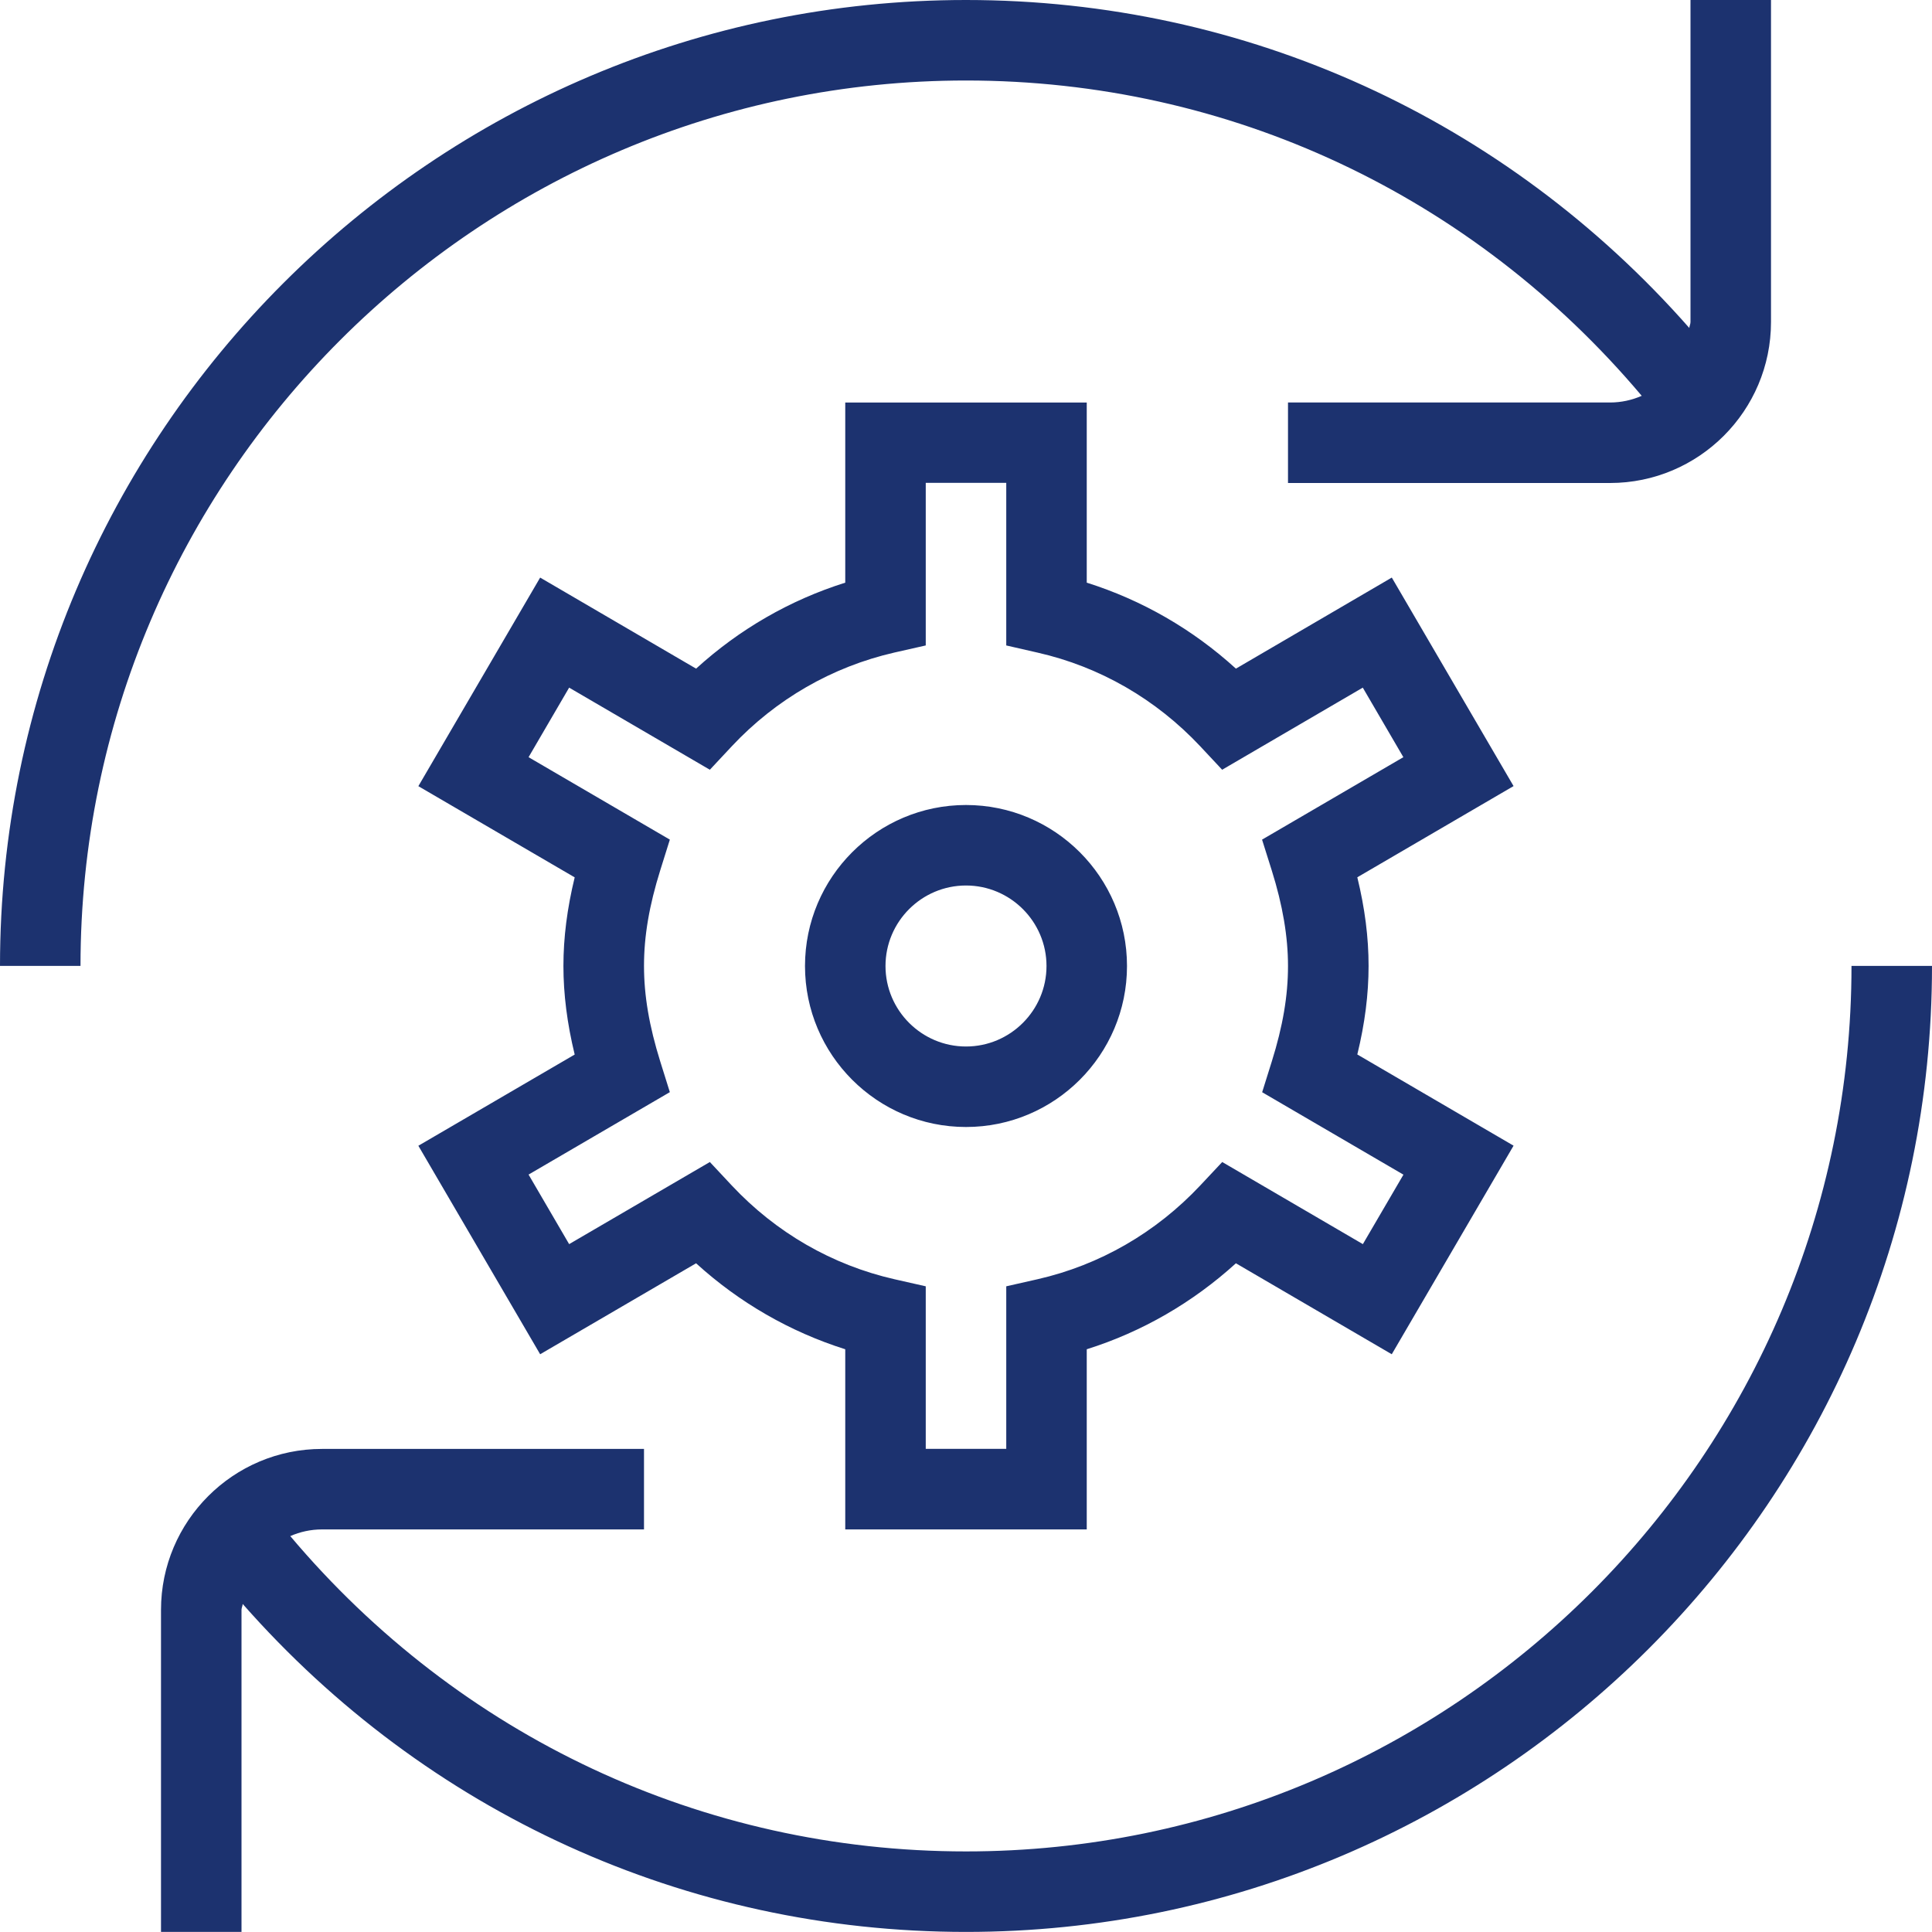
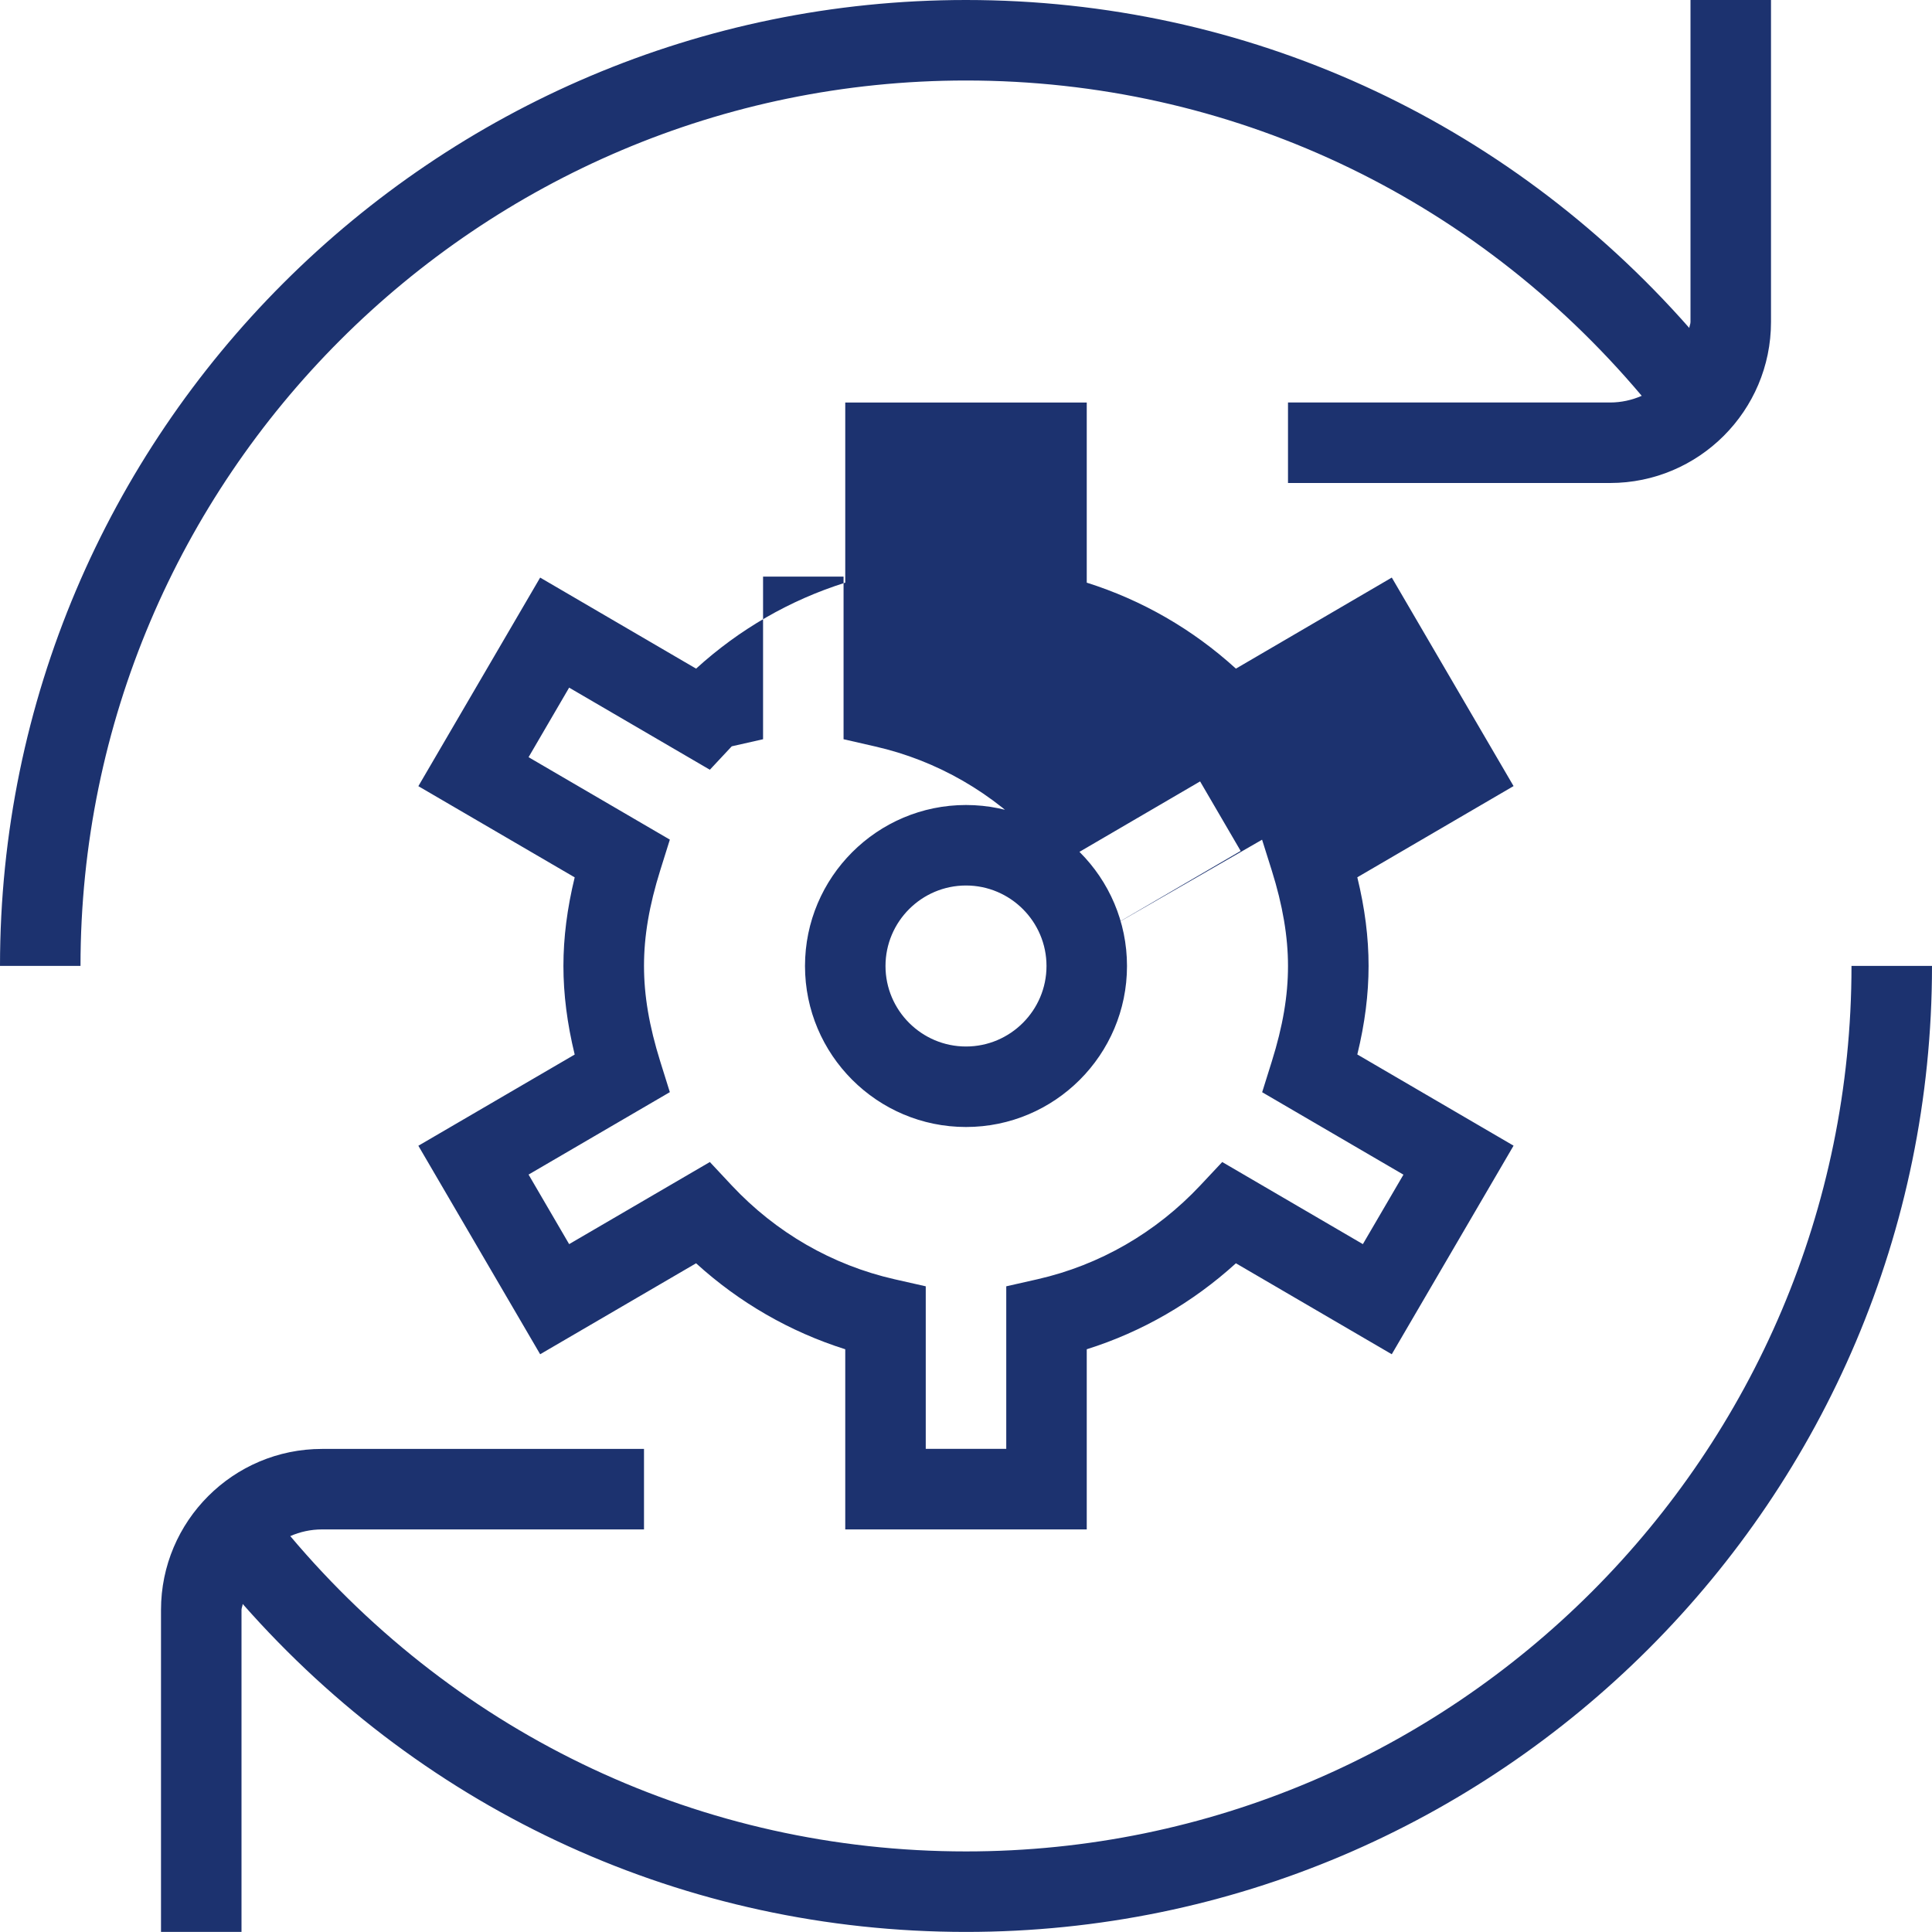
<svg xmlns="http://www.w3.org/2000/svg" id="Layer_1" data-name="Layer 1" viewBox="0 0 24 24" width="300" height="300">
  <g width="100%" height="100%" transform="matrix(1,0,0,1,0,0)">
-     <path d="m12,10c-1.103,0-2,.897-2,2s.897,2,2,2,2-.897,2-2-.897-2-2-2Zm0,3c-.551,0-1-.449-1-1s.449-1,1-1,1,.449,1,1-.449,1-1,1Zm5.289-5.825l-1.936,1.131c-.537-.489-1.167-.852-1.853-1.068v-2.238h-3v2.238c-.687.216-1.316.579-1.853,1.068l-1.937-1.131-1.513,2.591,1.942,1.133c-.094.386-.14.749-.14,1.1s.046.714.14,1.101l-1.942,1.133,1.513,2.59,1.937-1.13c.536.488,1.166.851,1.853,1.068v2.238h3v-2.238c.687-.216,1.316-.58,1.853-1.068l1.936,1.13,1.513-2.591-1.941-1.133c.094-.385.14-.748.14-1.101s-.046-.715-.14-1.1l1.941-1.133-1.513-2.591Zm-1.611,3.256l.12.381c.136.433.202.822.202,1.188,0,.371-.064.748-.202,1.188l-.119.38,1.755,1.024-.504.863-1.747-1.02-.273.291c-.55.586-1.249.989-2.021,1.165l-.389.088v2.019h-1v-2.019l-.389-.088c-.773-.176-1.472-.579-2.021-1.165l-.272-.291-1.748,1.02-.504-.864,1.755-1.024-.119-.38c-.138-.442-.202-.82-.202-1.189s.064-.747.202-1.188l.119-.38-1.755-1.024.504-.864,1.748,1.02.272-.291c.549-.586,1.248-.988,2.021-1.165l.389-.088v-2.02h1v2.02l.389.089c.772.175,1.471.578,2.021,1.164l.272.291,1.747-1.02.504.864-1.755,1.024Zm-14.678,1.568H0C0,5.383,5.383,0,12,0c3.482,0,6.705,1.484,8.985,4.074.002-.026.015-.048.015-.074V0h1v4c0,1.103-.897,2-2,2h-4v-1h4c.14,0,.273-.03.394-.083-2.098-2.488-5.121-3.917-8.394-3.917C5.935,1,1,5.935,1,12Zm23,0c0,6.617-5.383,12-12,12-3.483,0-6.705-1.484-8.985-4.074-.002.026-.015.048-.015.074v4h-1v-4c0-1.103.897-2,2-2h4v1h-4c-.14,0-.273.03-.394.083,2.097,2.488,5.121,3.917,8.394,3.917,6.065,0,11-4.935,11-11h1Z" fill="#1c326f" fill-opacity="1" data-original-color="#000000ff" stroke="none" stroke-opacity="1" />
+     <path d="m12,10c-1.103,0-2,.897-2,2s.897,2,2,2,2-.897,2-2-.897-2-2-2Zm0,3c-.551,0-1-.449-1-1s.449-1,1-1,1,.449,1,1-.449,1-1,1Zm5.289-5.825l-1.936,1.131c-.537-.489-1.167-.852-1.853-1.068v-2.238h-3v2.238c-.687.216-1.316.579-1.853,1.068l-1.937-1.131-1.513,2.591,1.942,1.133c-.094.386-.14.749-.14,1.1s.046.714.14,1.101l-1.942,1.133,1.513,2.59,1.937-1.13c.536.488,1.166.851,1.853,1.068v2.238h3v-2.238c.687-.216,1.316-.58,1.853-1.068l1.936,1.13,1.513-2.591-1.941-1.133c.094-.385.14-.748.14-1.101s-.046-.715-.14-1.1l1.941-1.133-1.513-2.591Zm-1.611,3.256l.12.381c.136.433.202.822.202,1.188,0,.371-.064.748-.202,1.188l-.119.38,1.755,1.024-.504.863-1.747-1.02-.273.291c-.55.586-1.249.989-2.021,1.165l-.389.088v2.019h-1v-2.019l-.389-.088c-.773-.176-1.472-.579-2.021-1.165l-.272-.291-1.748,1.02-.504-.864,1.755-1.024-.119-.38c-.138-.442-.202-.82-.202-1.189s.064-.747.202-1.188l.119-.38-1.755-1.024.504-.864,1.748,1.02.272-.291l.389-.088v-2.02h1v2.02l.389.089c.772.175,1.471.578,2.021,1.164l.272.291,1.747-1.02.504.864-1.755,1.024Zm-14.678,1.568H0C0,5.383,5.383,0,12,0c3.482,0,6.705,1.484,8.985,4.074.002-.026.015-.048.015-.074V0h1v4c0,1.103-.897,2-2,2h-4v-1h4c.14,0,.273-.03.394-.083-2.098-2.488-5.121-3.917-8.394-3.917C5.935,1,1,5.935,1,12Zm23,0c0,6.617-5.383,12-12,12-3.483,0-6.705-1.484-8.985-4.074-.002.026-.015.048-.015.074v4h-1v-4c0-1.103.897-2,2-2h4v1h-4c-.14,0-.273.03-.394.083,2.097,2.488,5.121,3.917,8.394,3.917,6.065,0,11-4.935,11-11h1Z" fill="#1c326f" fill-opacity="1" data-original-color="#000000ff" stroke="none" stroke-opacity="1" />
  </g>
</svg>